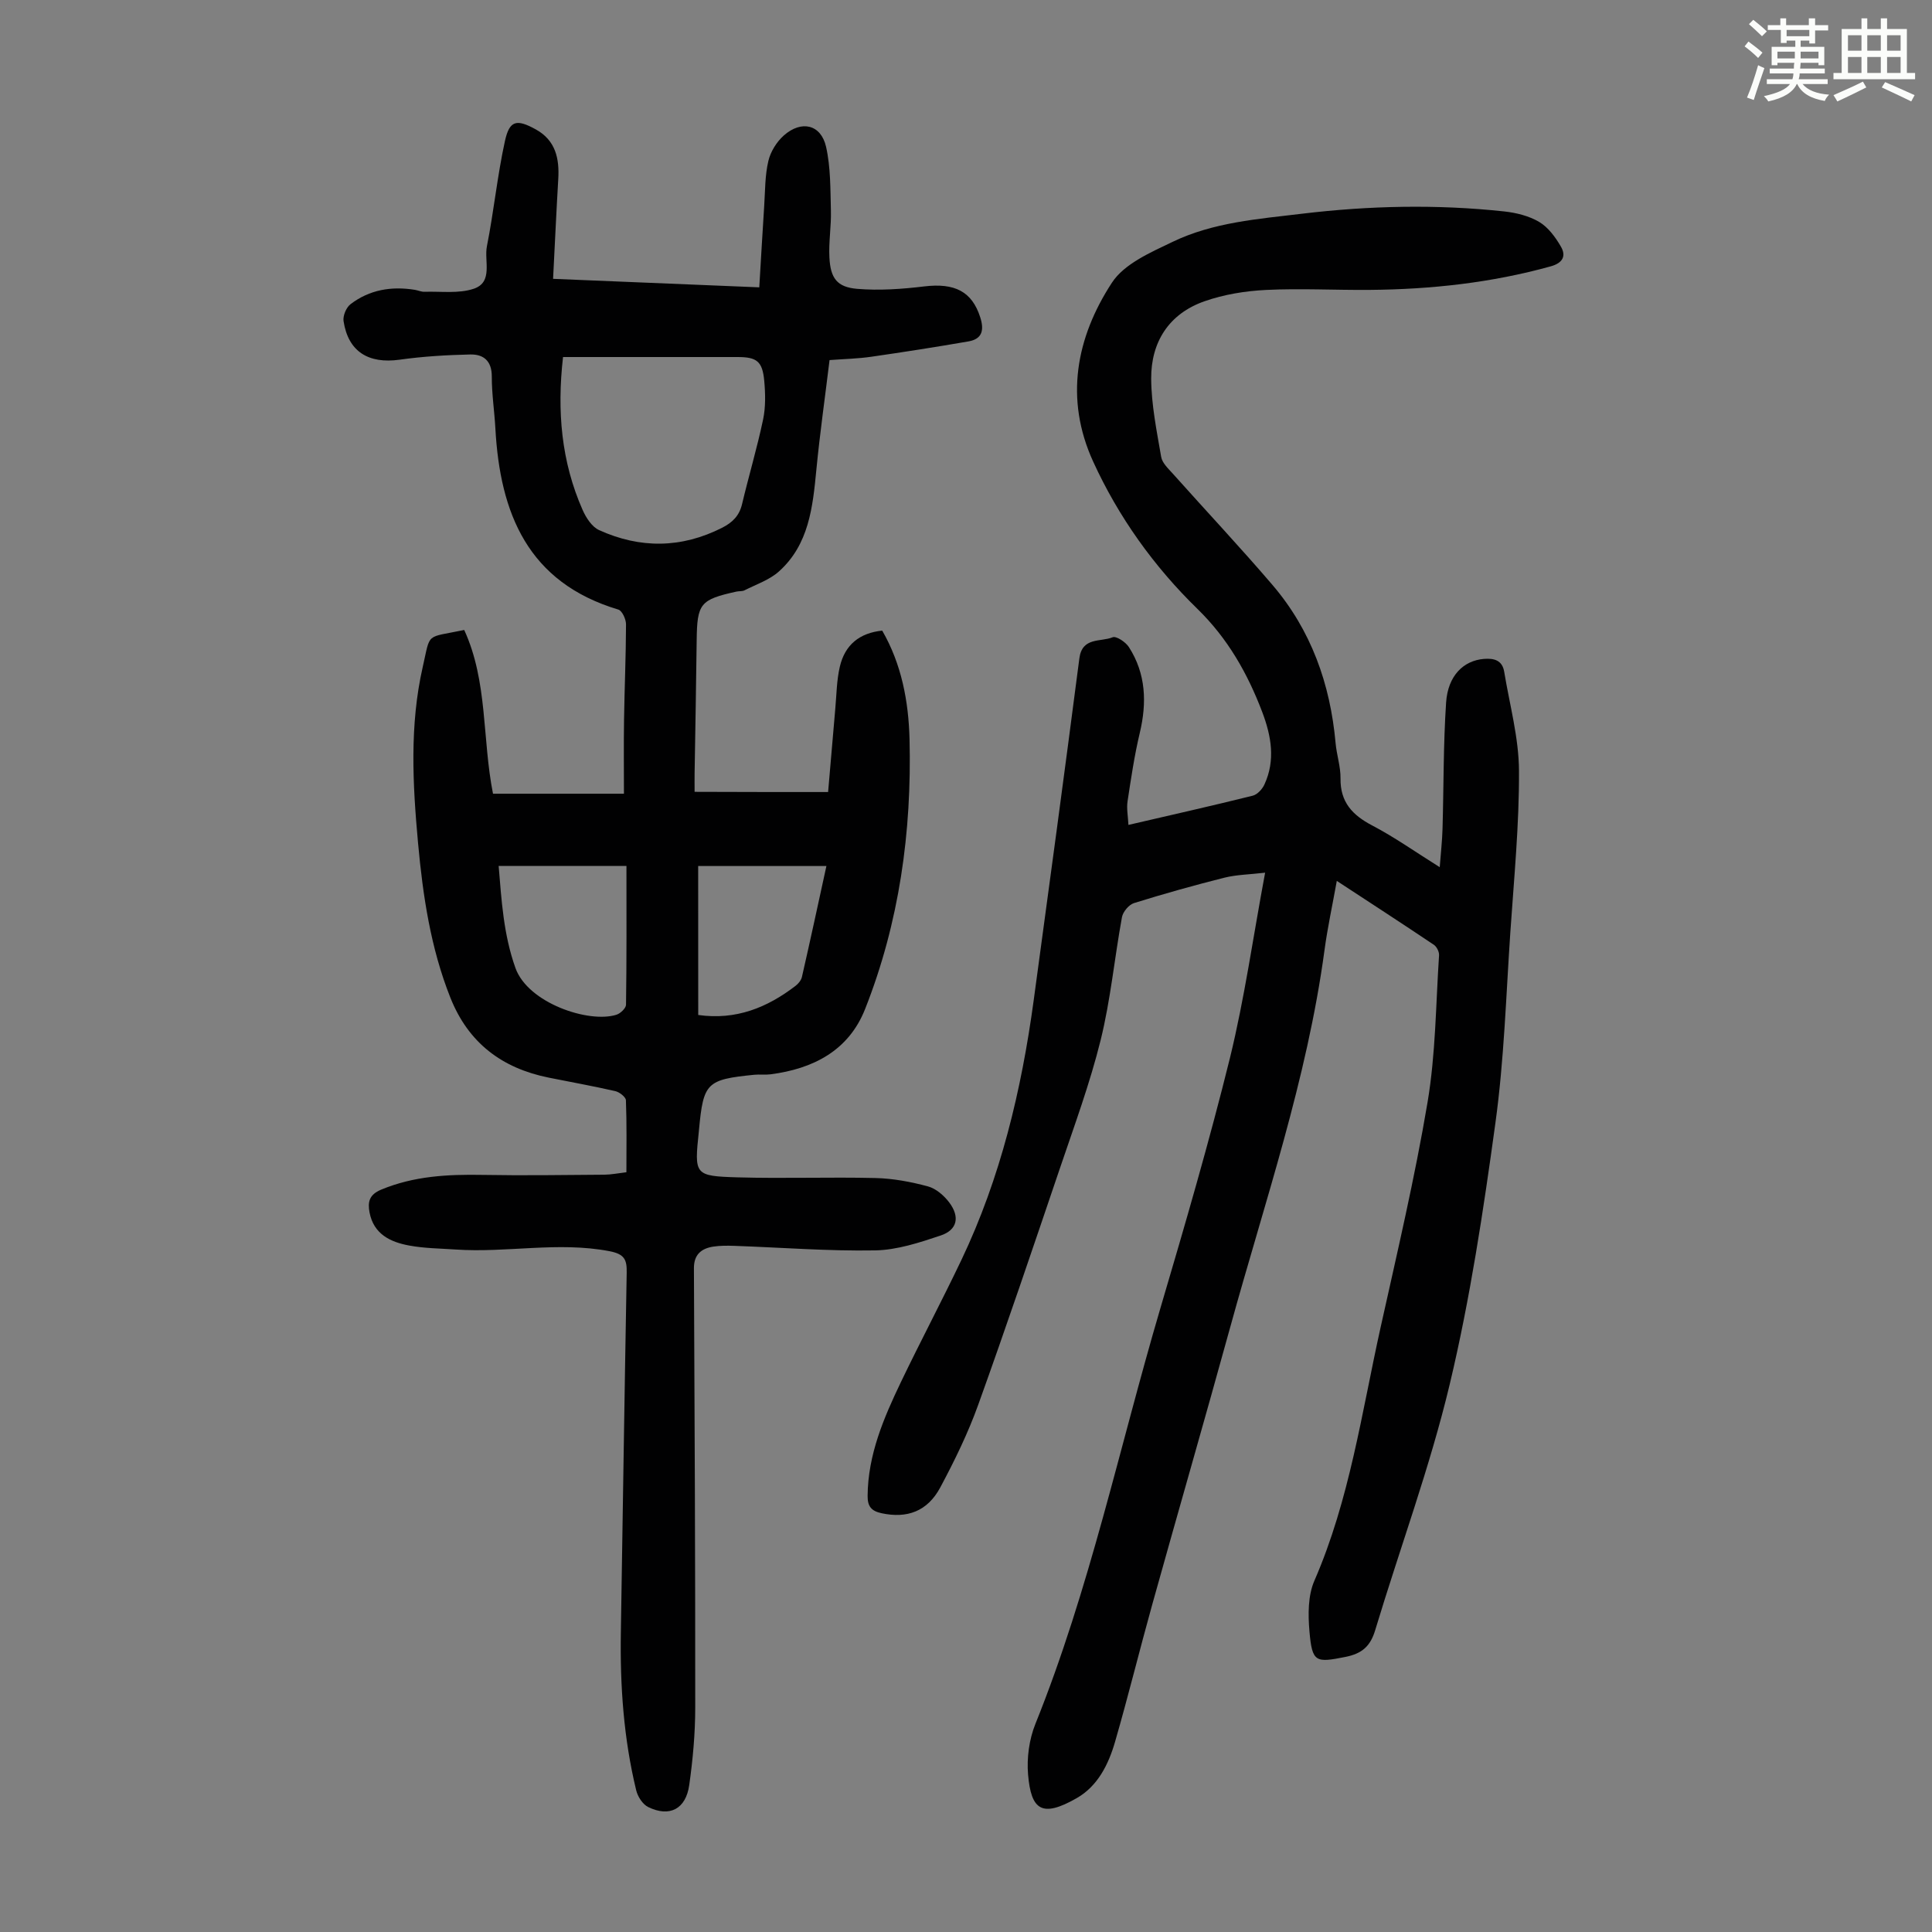
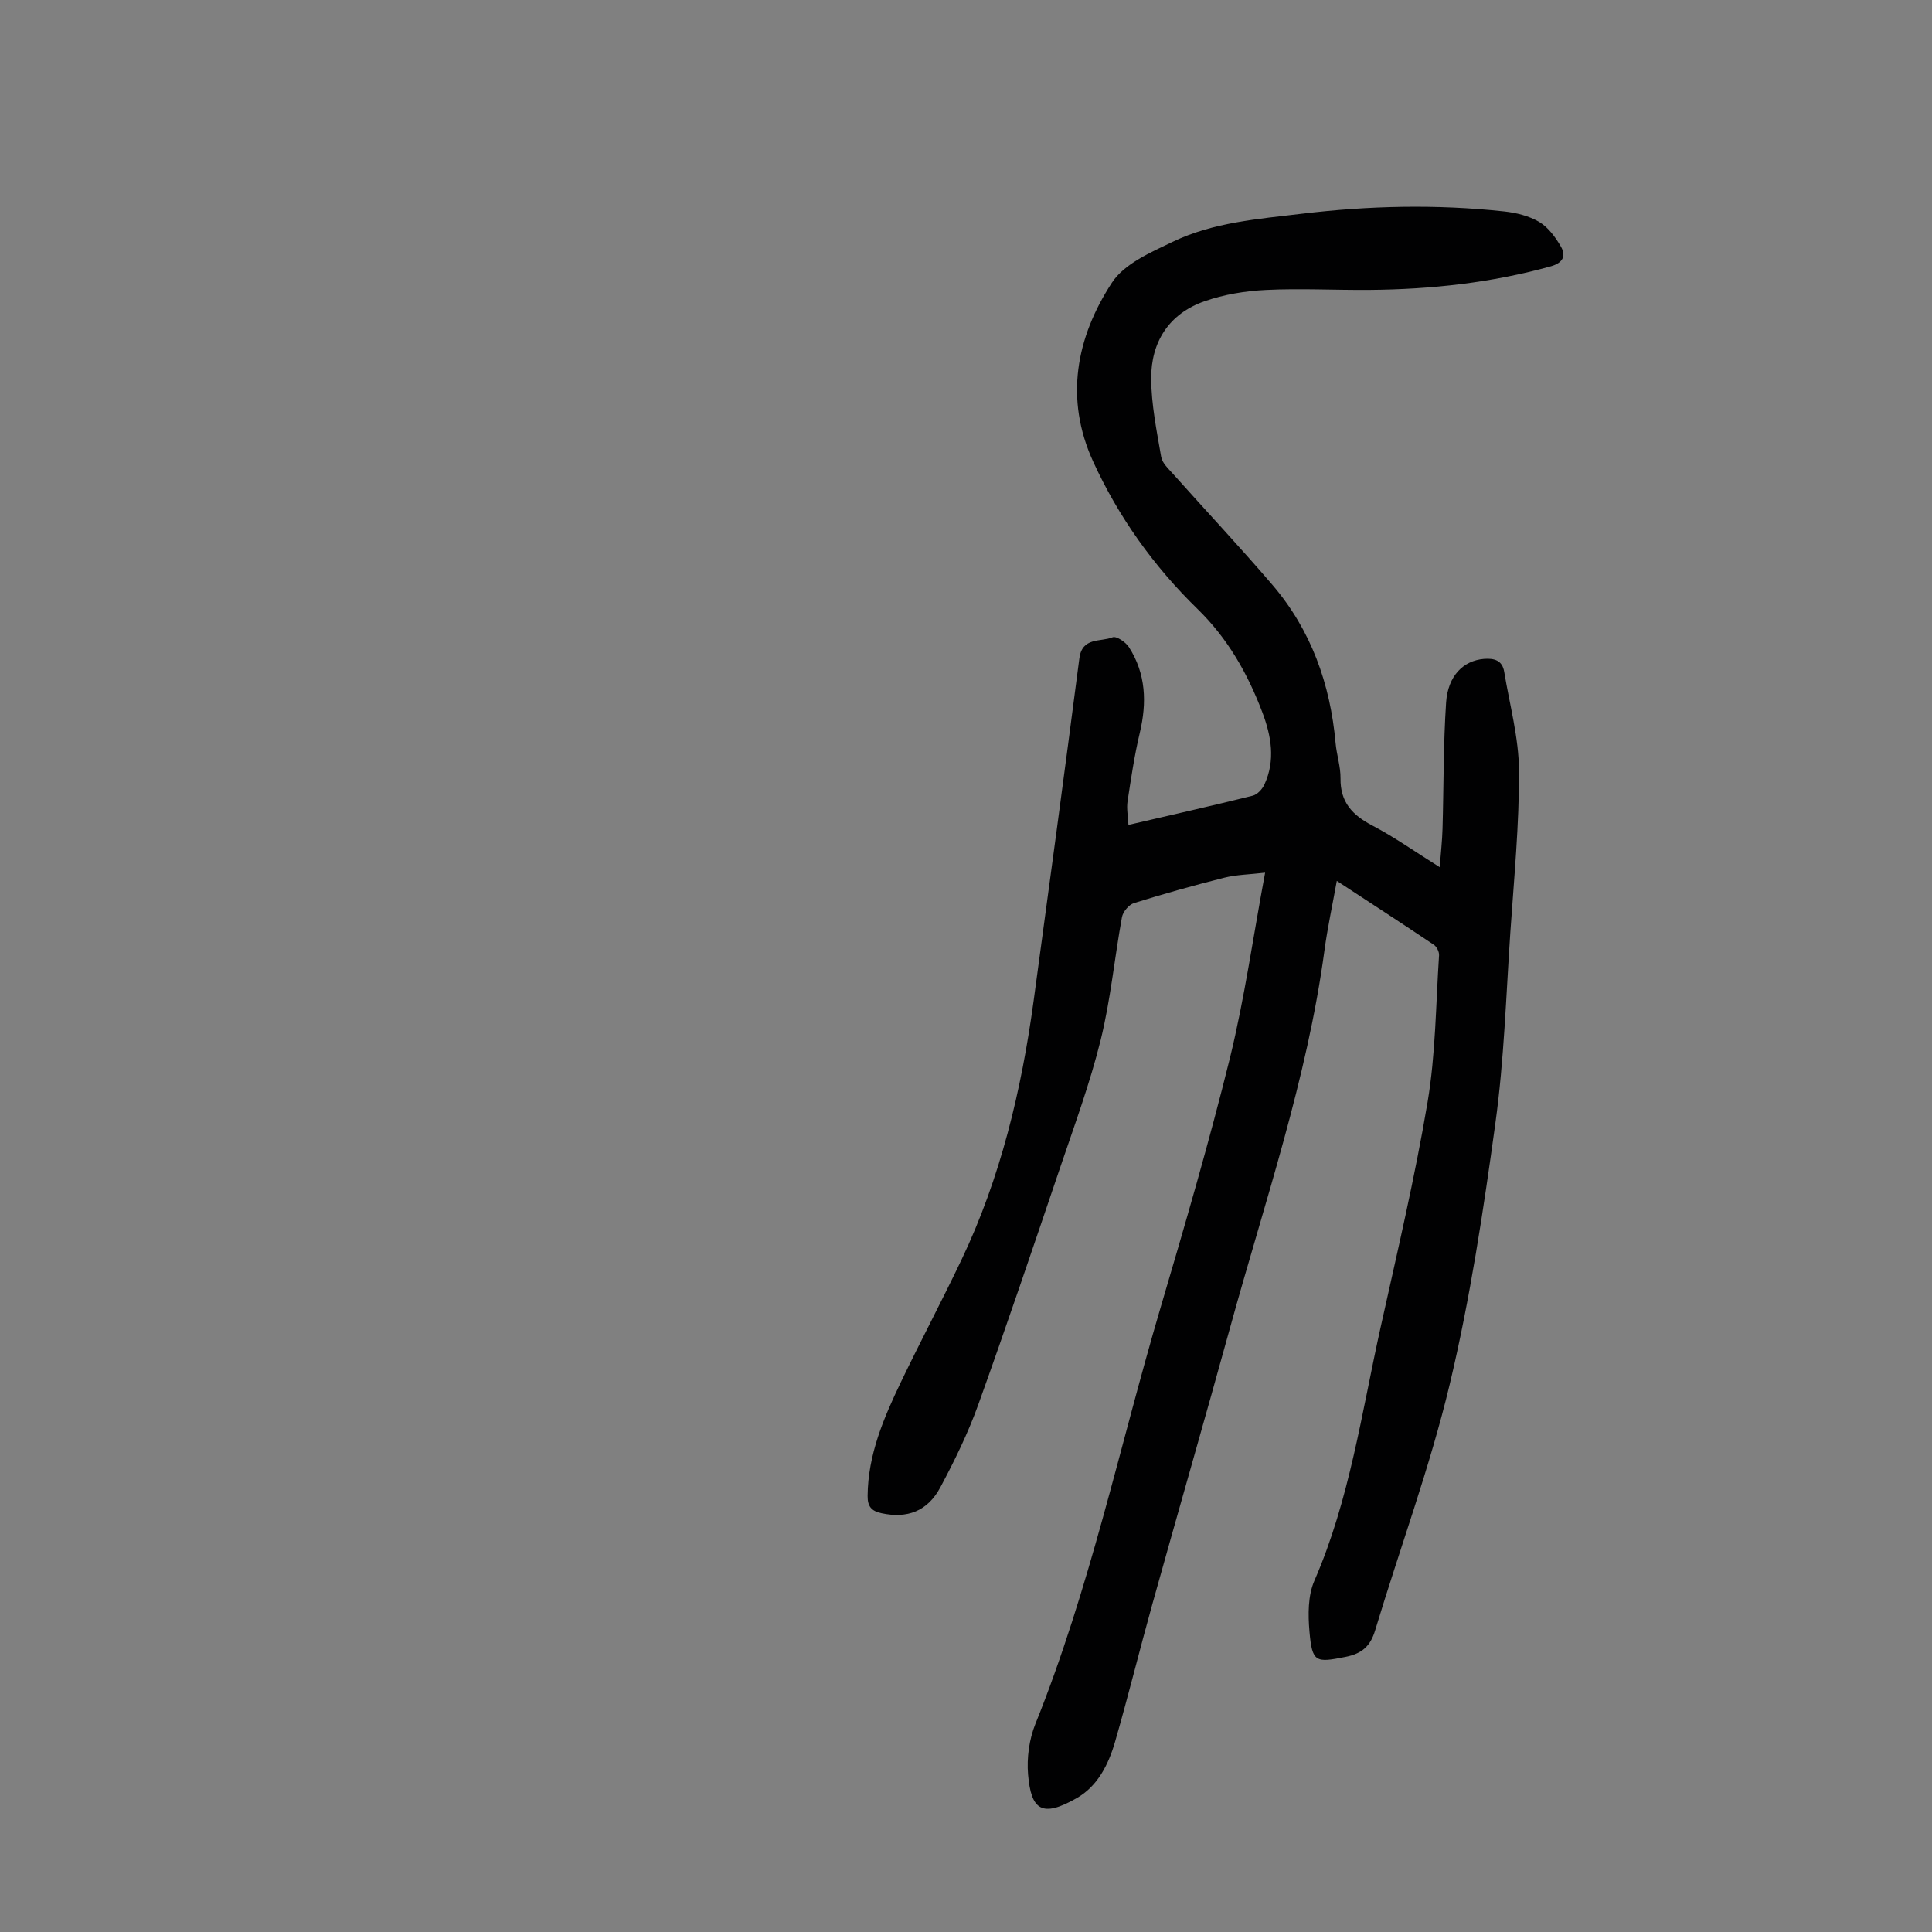
<svg xmlns="http://www.w3.org/2000/svg" enable-background="new 0 0 400 400" viewBox="0 0 400 400">
  <rect x="0" y="0" width="400" height="400" fill="#808080" stroke="none" />
-   <path d="m361.2 9.6.8-1c.9.7 1.9 1.4 2.9 2.3l-.9 1.1c-1-1-2-1.8-2.8-2.4zm.5 10.6c.9-2.1 1.6-4.3 2.3-6.7.4.2.8.4 1.3.6-.7 2.1-1.5 4.3-2.2 6.6zm.4-15.2.9-.9c1 .8 2 1.6 2.8 2.4l-1 1c-.9-.9-1.8-1.7-2.7-2.5zm12.5-1.2h1.2v1.4h2.7v1.1h-2.7v2.7h-1.2v-.6h-1.8v1.3h4.9v3.8h-1.2v-.5h-3.7c0 .4-.1.9-.1 1.2h5.1v1h-5.2c0 .5-.1.9-.2 1.2h6v1h-5.2c1.1 1.3 2.9 2 5.5 2.2-.4.4-.7.8-.9 1.3-2.9-.5-4.8-1.6-5.7-3.5h-.1c-.8 1.7-2.7 2.9-5.9 3.6-.2-.4-.6-.8-.9-1.1 2.8-.6 4.6-1.4 5.4-2.5h-4.8v-1h5.3c.1-.3.2-.7.2-1.2h-4.9v-1h5c0-.4 0-.8.1-1.2h-3.5v.5h-1.2v-3.8h4.9v-1.3h-1.8v.5h-1.2v-2.7h-2.7v-1h2.6v-1.4h1.2v1.4h4.7v-1.4zm-6.6 8.3h3.6c0-.4 0-.9 0-1.4h-3.6zm1.9-4.6h4.7v-1.3h-4.7zm6.6 3.2h-3.7v1.4h3.7z" fill="#fbfcfa" />
-   <path d="m385.3 3.8h1.3v2.2h2.8v-2.2h1.3v2.2h4.1v9.1h1.7v1.3h-16.9v-1.3h1.7v-9.1h4.1v-2.2zm.4 13.1.7 1.2c-1.8.9-3.8 1.9-6 2.9-.2-.4-.5-.8-.8-1.3 2.3-1 4.3-1.9 6.1-2.8zm-3.1-6.4h2.8v-3.2h-2.8zm0 4.6h2.8v-3.3h-2.8zm4-4.6h2.8v-3.2h-2.8zm0 4.6h2.8v-3.3h-2.8zm3.7 1.9c2.1.9 4.1 1.8 6.1 2.7l-.7 1.3c-2.2-1.1-4.2-2-6.1-2.9zm3.2-9.7h-2.8v3.2h2.8zm-2.8 7.8h2.8v-3.3h-2.8z" fill="#fbfcfa" />
  <g fill="#010102">
-     <path d="m171.45 163.98c.48-5.54.97-11.41 1.49-17.28.26-2.89.28-5.84.93-8.64 1.07-4.6 4.11-7.01 8.78-7.5 4.01 6.93 5.46 14.65 5.66 22.47.48 19.17-2.12 37.96-9.2 55.88-3.4 8.61-10.75 12.38-19.61 13.52-1.1.14-2.24-.02-3.35.09-9.87.99-10.52 1.65-11.43 11.38-.01.11-.02.22-.03.33-.95 9.04-.95 9.26 8.07 9.53 9.5.27 19.02-.09 28.53.14 3.63.09 7.31.78 10.83 1.73 1.67.45 3.34 1.9 4.42 3.34 2.24 2.99 1.66 5.68-1.79 6.83-4.39 1.47-9.02 3-13.57 3.08-9.71.17-19.44-.6-29.16-.94-1.45-.05-2.93-.06-4.36.16-2.47.39-4 1.65-3.99 4.47.14 30.32.29 60.65.27 90.97 0 5.35-.49 10.73-1.24 16.03-.7 4.99-4.08 6.72-8.5 4.56-1.14-.56-2.17-2.16-2.48-3.46-2.6-10.72-3.36-21.63-3.18-32.63.4-24.84.76-49.67 1.21-74.51.05-2.7-.4-3.88-3.59-4.49-10.63-2.03-21.22.38-31.8-.34-3.23-.22-6.51-.24-9.67-.83-3.87-.72-7.32-2.35-8.18-6.84-.41-2.16-.08-3.69 2.39-4.72 6.8-2.84 13.85-3.19 21.06-3.06 8.37.15 16.75.02 25.12-.04 1.42-.01 2.84-.3 4.61-.51 0-5.11.09-10.01-.1-14.9-.03-.68-1.33-1.69-2.19-1.89-4.57-1.05-9.2-1.87-13.8-2.8-9.68-1.95-16.63-7.19-20.35-16.54-4.1-10.31-5.7-21.13-6.7-32.05-1.11-12.16-1.77-24.37.97-36.42 1.67-7.32.46-5.97 8.59-7.67 4.91 10.68 3.7 22.51 5.96 33.9h27.11c0-5.08-.06-10.18.02-15.27.1-6.6.39-13.2.41-19.8 0-1.05-.8-2.81-1.58-3.05-18.75-5.61-24.51-19.92-25.47-37.55-.2-3.57-.75-7.14-.74-10.71.01-3.24-1.72-4.62-4.46-4.56-4.88.11-9.79.4-14.62 1.08-6.46.9-10.64-1.67-11.61-7.98-.17-1.1.55-2.83 1.44-3.51 3.93-3.01 8.5-3.76 13.34-2.97.66.11 1.32.42 1.97.4 3.43-.11 7.09.42 10.21-.63 4.07-1.37 2.11-5.77 2.72-8.8 1.43-7.21 2.15-14.56 3.72-21.73.95-4.36 2.42-4.65 6.4-2.46 4.11 2.27 4.91 6.03 4.65 10.32-.4 6.76-.7 13.53-1.07 20.62 14.67.61 28.37 1.17 42.69 1.76.35-5.8.66-11.33 1.02-16.86.2-3.11.15-6.3.86-9.3.45-1.93 1.72-3.97 3.21-5.29 3.66-3.23 7.69-2.27 8.74 2.36.96 4.27.88 8.79 1 13.21.09 3.22-.48 6.47-.31 9.69.22 4.29 1.56 6.14 5.72 6.5 4.59.39 9.31.05 13.9-.5 6.33-.76 9.89 1.05 11.6 6.37.83 2.58.5 4.5-2.41 5.01-6.69 1.16-13.41 2.21-20.13 3.18-2.75.4-5.55.46-8.65.69-.93 7.66-2 15.16-2.73 22.7-.75 7.75-1.53 15.5-7.77 21.08-1.96 1.75-4.69 2.66-7.11 3.89-.47.24-1.1.14-1.65.26-7.53 1.66-8.16 2.47-8.25 10.08-.11 9.17-.28 18.35-.43 27.52-.02 1.1 0 2.21 0 3.86 9.13.04 17.91.04 27.64.04zm-54.88-90.06c-1.28 11.23-.35 21.68 4.05 31.65.71 1.61 1.93 3.51 3.41 4.18 8.5 3.86 17.05 3.79 25.49-.49 2.12-1.08 3.54-2.47 4.11-4.87 1.39-5.86 3.12-11.64 4.36-17.53.54-2.57.48-5.35.24-8-.37-4.06-1.54-4.94-5.53-4.94-7.04 0-14.08 0-21.12 0-4.9 0-9.8 0-15.01 0zm13.13 105.36c-9.08 0-17.64 0-26.46 0 .59 7.05.99 14.17 3.48 21.14 2.61 7.28 15.21 11.48 20.91 9.67.82-.26 1.97-1.35 1.98-2.07.14-9.38.09-18.75.09-28.74zm14.86 30.86c7.83 1.11 14.28-1.53 20.15-6.03.58-.44 1.16-1.16 1.32-1.84 1.71-7.48 3.33-14.99 5.07-22.97-9.01 0-17.68 0-26.55 0 .01 10.07.01 20.31.01 30.84z" />
    <path d="m261.93 180.68c-3.27.38-5.93.41-8.45 1.04-6.28 1.58-12.53 3.33-18.71 5.26-1.05.33-2.28 1.8-2.48 2.91-1.55 8.47-2.35 17.1-4.41 25.44-2.22 8.97-5.44 17.7-8.41 26.47-5.56 16.4-11.1 32.81-16.96 49.1-2.11 5.86-4.88 11.53-7.82 17.03-2.68 5.02-6.91 6.49-12.16 5.37-2.14-.46-2.92-1.42-2.9-3.6.07-8.54 3.34-16.14 6.92-23.61 4.06-8.46 8.46-16.76 12.5-25.23 8.11-17.02 12.43-35.14 14.96-53.72 3.21-23.6 6.4-47.21 9.46-70.83.58-4.48 4.41-3.35 6.89-4.37.75-.31 2.71 1 3.37 2.04 3.53 5.51 3.74 11.49 2.25 17.76-1.11 4.66-1.81 9.41-2.53 14.15-.23 1.49.09 3.07.18 4.9 8.79-2.04 17.28-3.95 25.73-6.05.96-.24 1.98-1.35 2.42-2.31 2.33-5.03 1.42-10.07-.44-14.99-3.04-8.01-7.14-15.25-13.42-21.37-9.03-8.8-16.35-19.03-21.6-30.52-5.93-12.97-3.53-25.65 3.89-37.02 2.55-3.92 8.03-6.28 12.59-8.47 8.38-4.03 17.66-4.72 26.75-5.81 13.92-1.67 27.89-1.98 41.84-.48 2.5.27 5.17.92 7.3 2.19 1.86 1.11 3.36 3.16 4.48 5.1 1.13 1.95.38 3.39-2.1 4.08-12.27 3.41-24.79 4.77-37.48 4.88-7.16.06-14.34-.34-21.48.01-4.29.21-8.71.93-12.75 2.35-7.33 2.57-11.06 8.42-11.02 16.01.03 5.41 1.15 10.84 2.07 16.21.22 1.27 1.47 2.42 2.42 3.48 6.85 7.67 13.9 15.18 20.59 22.99 8.04 9.39 12 20.54 13.1 32.78.22 2.45 1.05 4.87 1.02 7.3-.07 4.91 2.44 7.6 6.57 9.76 4.63 2.42 8.93 5.48 13.97 8.63.23-2.99.51-5.47.58-7.96.25-8.72.16-17.45.74-26.14.38-5.57 3.62-8.68 7.83-9.02 2.15-.17 3.81.3 4.2 2.67 1.12 6.81 3.02 13.63 3.06 20.45.06 11.15-1.03 22.32-1.79 33.47-.89 13.17-1.29 26.42-3.09 39.48-2.49 18.14-5.22 36.33-9.46 54.11-4.11 17.23-10.32 33.95-15.44 50.94-.99 3.29-2.72 4.82-6.12 5.5-6.2 1.24-6.92 1.17-7.48-5.26-.3-3.47-.33-7.42 1.02-10.51 7.31-16.8 9.79-34.81 13.71-52.46 3.44-15.49 7.09-30.97 9.72-46.6 1.68-9.99 1.71-20.26 2.38-30.42.05-.72-.48-1.78-1.07-2.18-6.49-4.35-13.04-8.61-20.1-13.23-.91 5.07-1.92 9.69-2.55 14.36-3.6 26.72-12.39 52.14-19.5 77.98-5.28 19.17-10.81 38.28-16.15 57.44-2.64 9.47-4.98 19.02-7.71 28.46-1.35 4.67-3.58 9.18-7.95 11.67-7.2 4.11-9.43 2.47-10.06-4.89-.29-3.45.23-7.29 1.52-10.49 11.23-27.88 17.39-57.27 25.85-85.97 5.09-17.25 10.14-34.54 14.45-51.99 3.01-12.33 4.77-24.97 7.26-38.27z" />
  </g>
</svg>